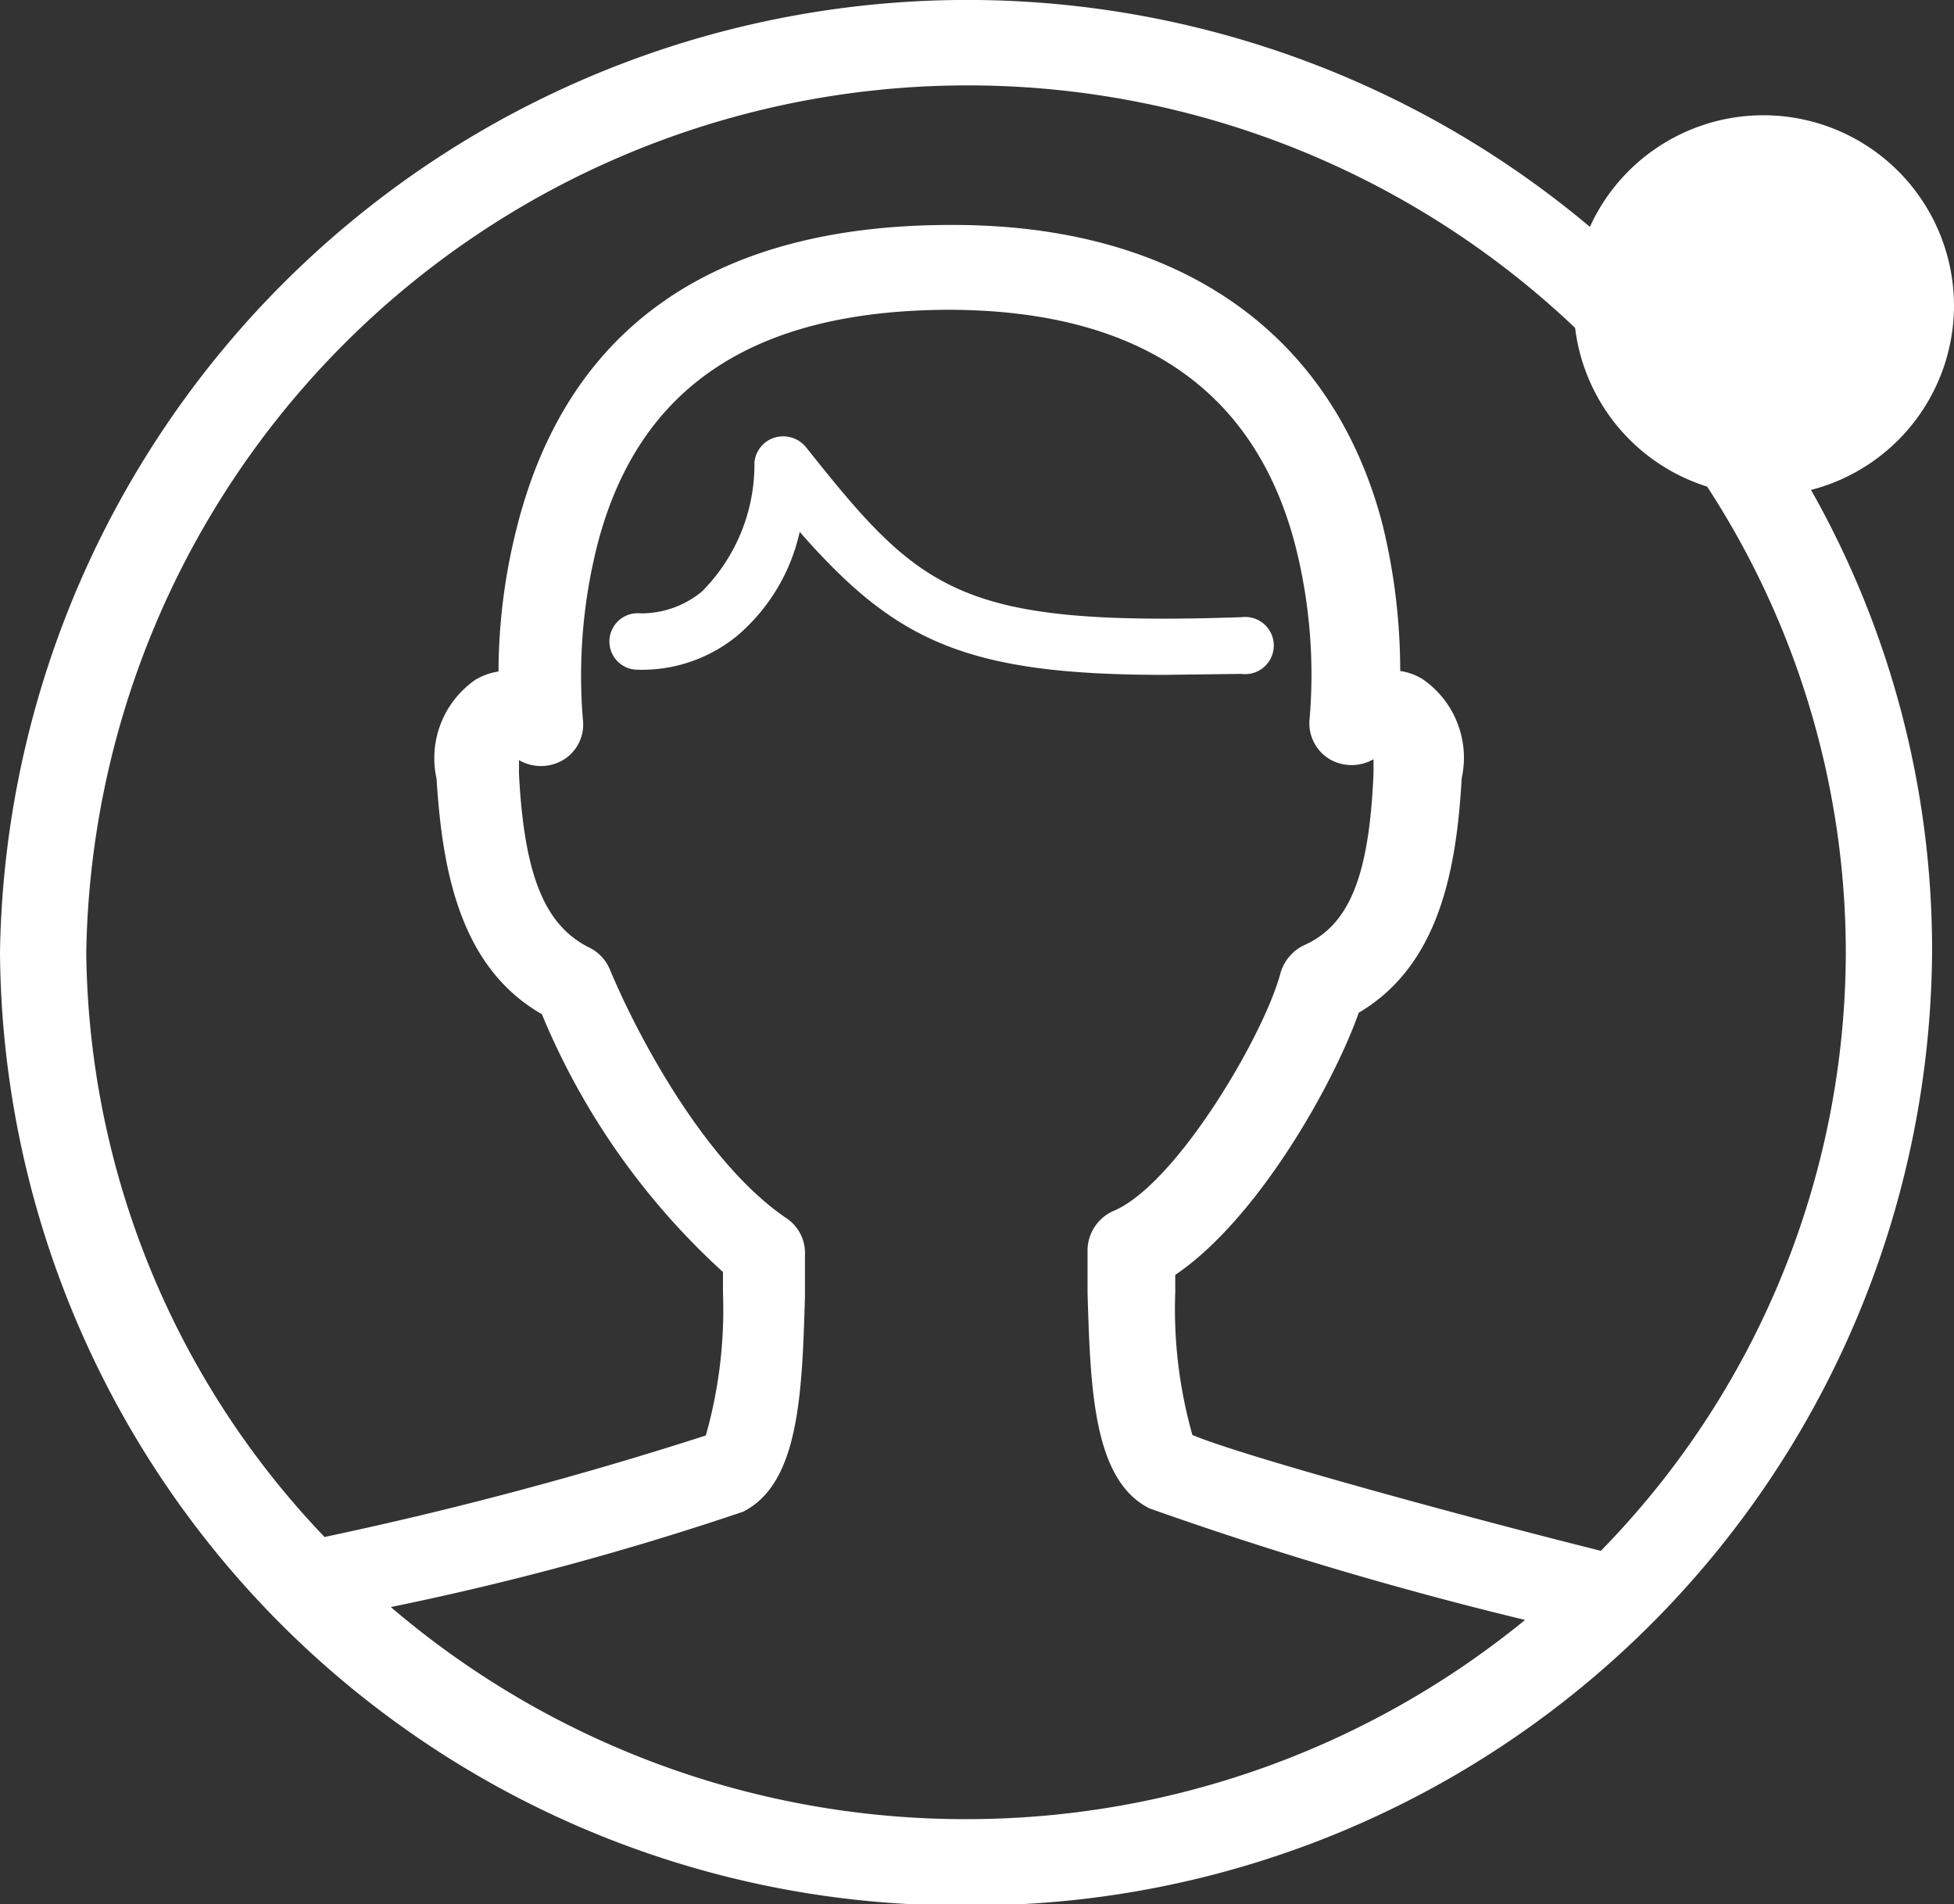
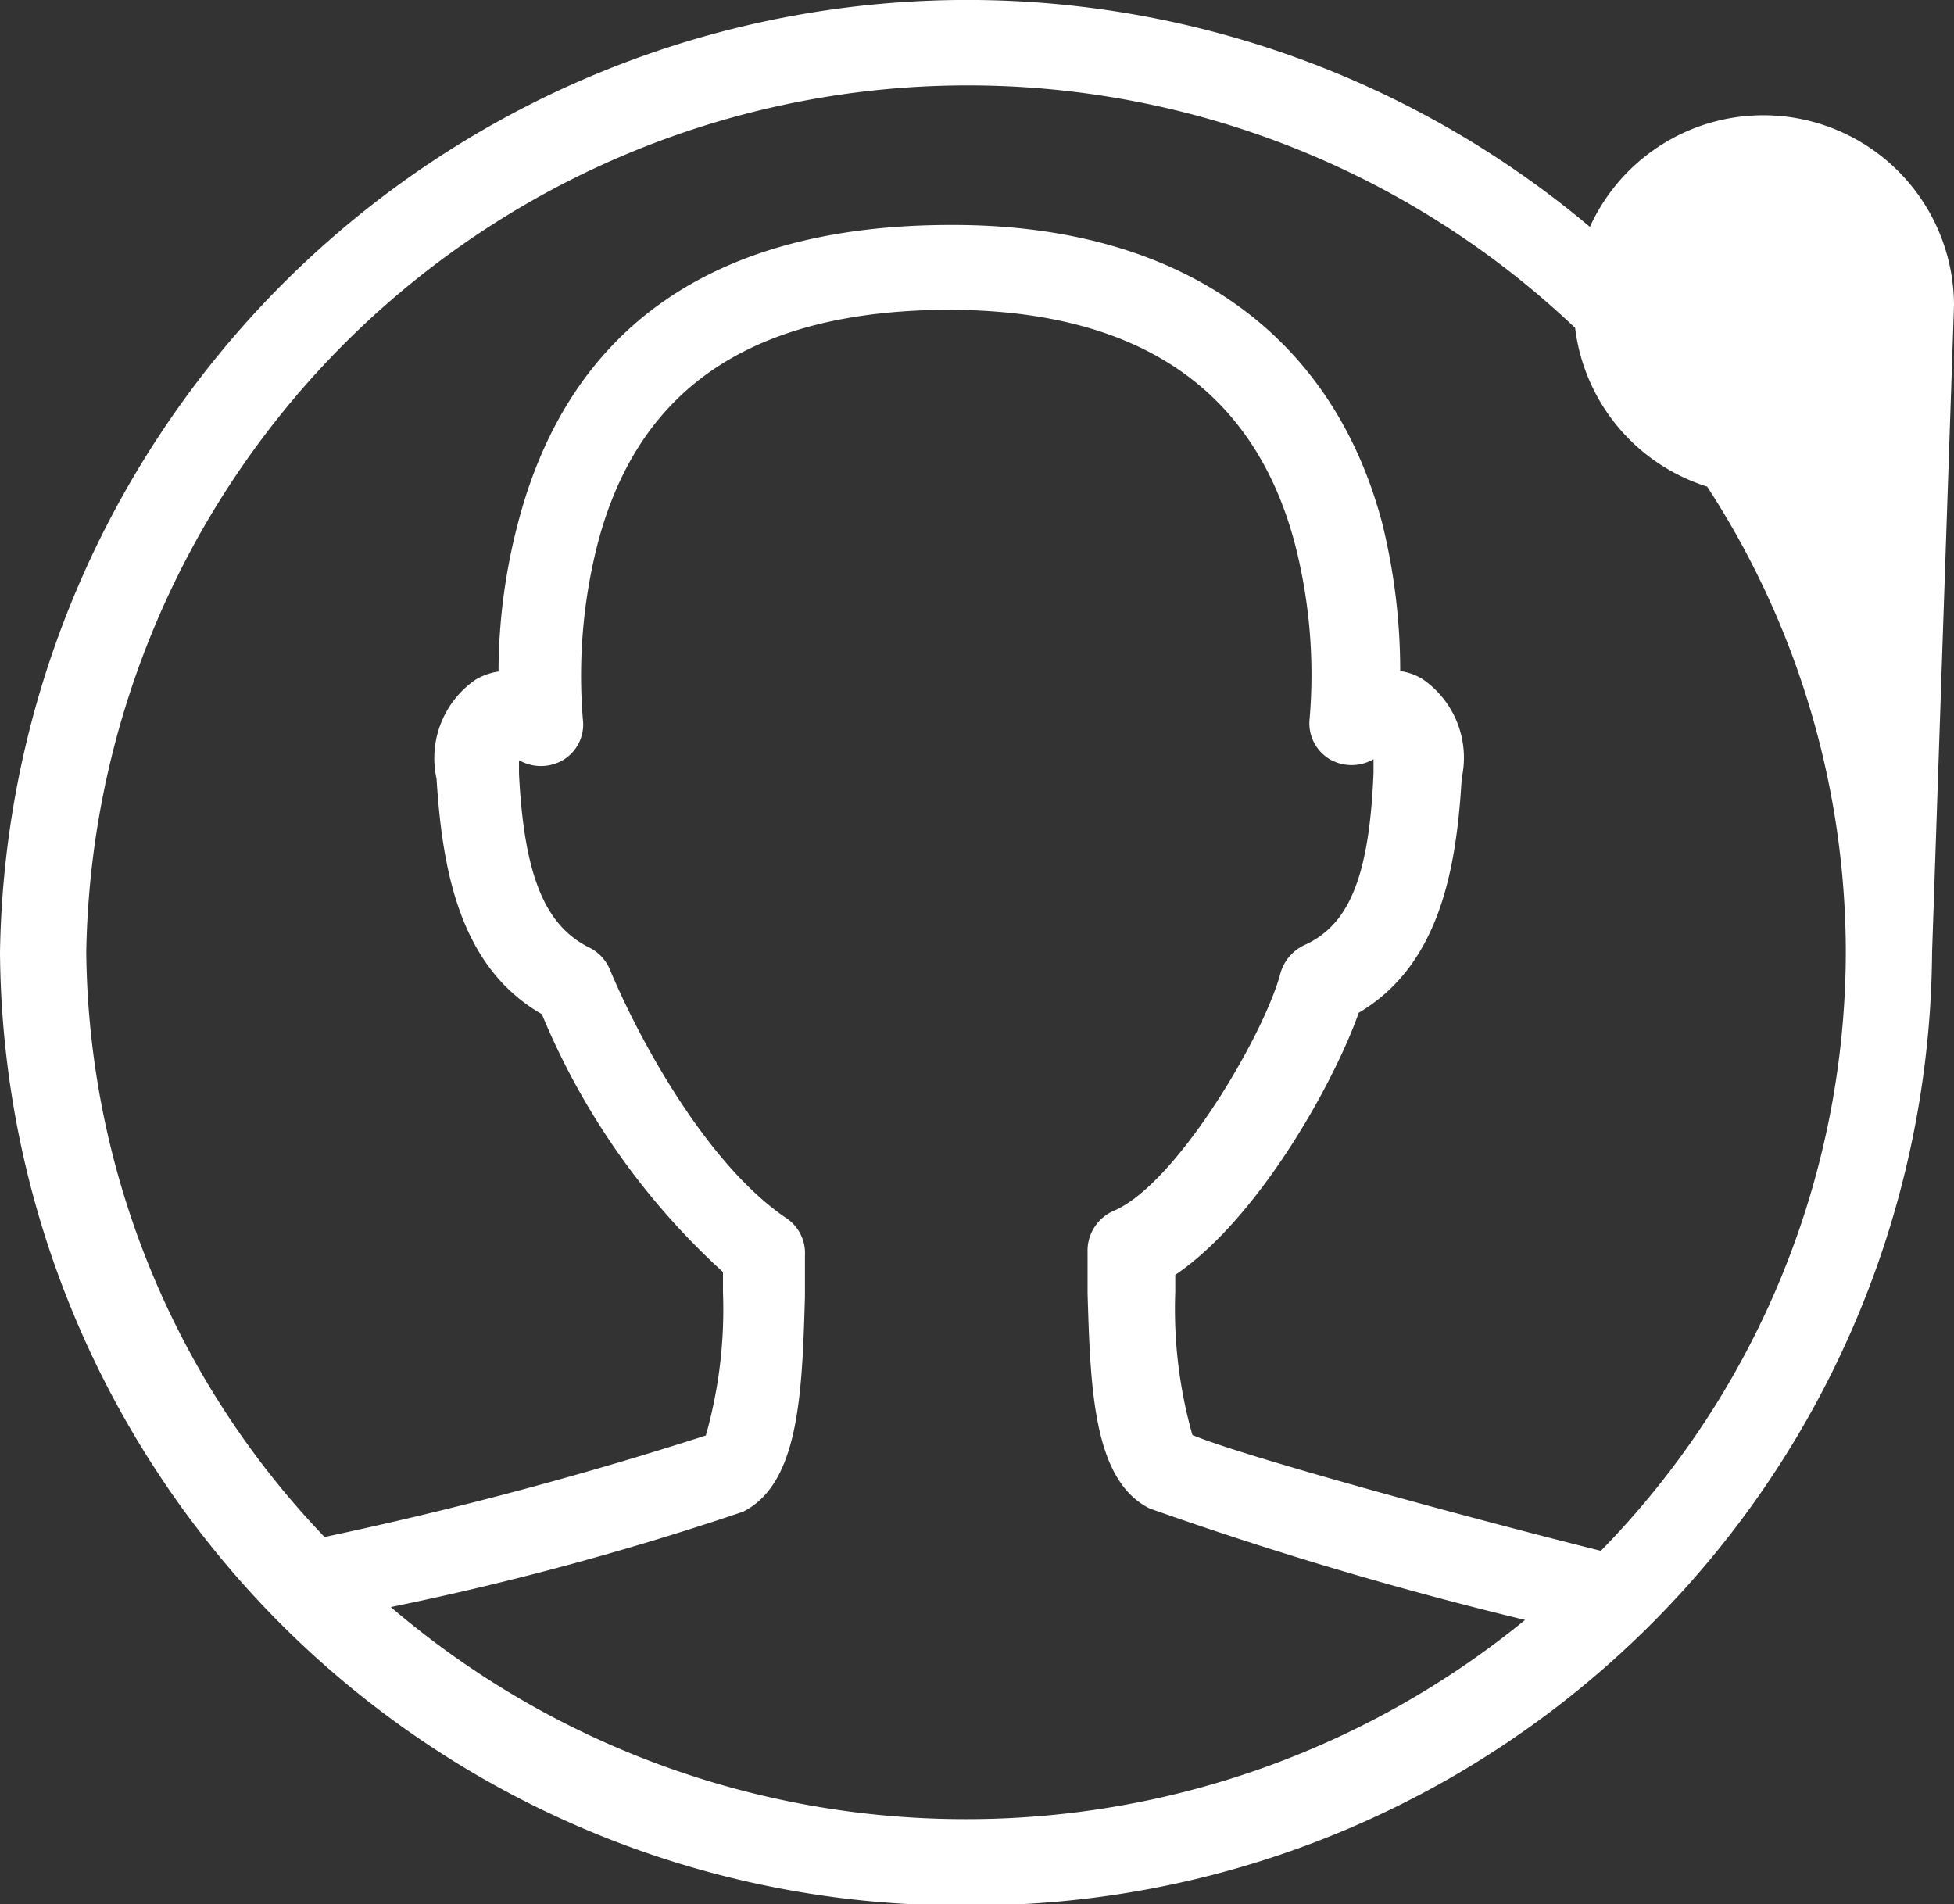
<svg xmlns="http://www.w3.org/2000/svg" id="Layer_1" data-name="Layer 1" viewBox="0 0 41 39.95">
  <rect x="0" y="0" width="41" height="39.95" fill="#333333" stroke="none" />
  <defs>
    <style>.cls-1{fill:#fff;fill-rule:evenodd;}</style>
  </defs>
-   <path class="cls-1" d="M26.05,14.73a.6.6,0,1,0,0-1.19c-5.92.2-6.72-.52-9.14-3.57a.62.62,0,0,0-.65-.2.6.6,0,0,0-.43.53A3.78,3.78,0,0,1,14.73,13a2,2,0,0,1-1.29.46.59.59,0,1,0-.12,1.18,3.15,3.15,0,0,0,2.16-.72,4,4,0,0,0,1.3-2.17c2,2.28,3.46,3,7.64,3Z" transform="translate(0 -0.59)" />
-   <path class="cls-1" d="M41,7a4,4,0,0,0-7.64-1.65A20.3,20.3,0,0,0,0,20.57a20.14,20.14,0,0,0,20.27,20,20.14,20.14,0,0,0,20.27-20A19.59,19.59,0,0,0,38,10.87,4,4,0,0,0,41,7ZM20.27,38.76A18.55,18.55,0,0,1,8.2,34.31a61.65,61.65,0,0,0,7.39-2c1.18-.59,1.24-2.49,1.3-4.51,0-.3,0-.6,0-.87a.88.88,0,0,0-.39-.78c-1.7-1.15-3.12-3.82-3.7-5.21a.9.9,0,0,0-.46-.48C11.45,20,11,19,10.89,16.83c0-.12,0-.21,0-.29a.92.92,0,0,0,.92,0,.87.87,0,0,0,.42-.86A11.19,11.19,0,0,1,12.54,12c.86-3.29,3.26-4.89,7.34-4.91h0c4,0,6.43,1.66,7.29,4.91a11,11,0,0,1,.31,3.66.88.88,0,0,0,.42.86.92.92,0,0,0,.92,0v.29C28.73,19,28.3,20,27.37,20.42a.93.93,0,0,0-.5.58c-.34,1.3-2.19,4.45-3.51,5a.91.91,0,0,0-.54.86c0,.27,0,.57,0,.87.06,2,.12,3.92,1.3,4.51A79.12,79.12,0,0,0,32,34.58,18.51,18.51,0,0,1,20.27,38.76ZM38.73,20.57a18,18,0,0,1-5.14,12.56c-3-.75-7.55-2-8.57-2.43a9.7,9.7,0,0,1-.36-3c0-.12,0-.24,0-.36,1.73-1.17,3.32-4,3.85-5.5,1.69-1,2.05-3,2.16-4.92a2,2,0,0,0-.82-2.08,1.22,1.22,0,0,0-.47-.17A12.9,12.9,0,0,0,29,11.56c-1.06-4-4.27-6.25-9-6.25h-.05c-4.94,0-8,2.12-9.08,6.25a12.42,12.42,0,0,0-.41,3.12,1.32,1.32,0,0,0-.48.17,2,2,0,0,0-.82,2.08c.12,1.9.48,3.95,2.21,4.94a15.14,15.14,0,0,0,3.8,5.41c0,.14,0,.28,0,.43a9.7,9.7,0,0,1-.36,3,80.65,80.65,0,0,1-8,2.13A18,18,0,0,1,1.81,20.57,18.5,18.5,0,0,1,33.05,7.47a4,4,0,0,0,2.77,3.33A17.92,17.92,0,0,1,38.73,20.57Z" transform="translate(0 -0.59)" />
+   <path class="cls-1" d="M41,7a4,4,0,0,0-7.64-1.65A20.3,20.3,0,0,0,0,20.57a20.14,20.14,0,0,0,20.27,20,20.14,20.14,0,0,0,20.27-20ZM20.27,38.76A18.55,18.55,0,0,1,8.2,34.31a61.65,61.65,0,0,0,7.39-2c1.18-.59,1.24-2.49,1.3-4.51,0-.3,0-.6,0-.87a.88.88,0,0,0-.39-.78c-1.7-1.15-3.12-3.82-3.7-5.21a.9.9,0,0,0-.46-.48C11.45,20,11,19,10.89,16.83c0-.12,0-.21,0-.29a.92.92,0,0,0,.92,0,.87.87,0,0,0,.42-.86A11.19,11.19,0,0,1,12.54,12c.86-3.29,3.26-4.89,7.34-4.91h0c4,0,6.43,1.66,7.29,4.91a11,11,0,0,1,.31,3.66.88.88,0,0,0,.42.86.92.92,0,0,0,.92,0v.29C28.73,19,28.3,20,27.37,20.42a.93.93,0,0,0-.5.58c-.34,1.3-2.19,4.45-3.51,5a.91.91,0,0,0-.54.86c0,.27,0,.57,0,.87.06,2,.12,3.92,1.3,4.51A79.12,79.12,0,0,0,32,34.58,18.51,18.51,0,0,1,20.27,38.76ZM38.73,20.57a18,18,0,0,1-5.14,12.56c-3-.75-7.55-2-8.57-2.43a9.7,9.7,0,0,1-.36-3c0-.12,0-.24,0-.36,1.73-1.17,3.32-4,3.85-5.5,1.69-1,2.05-3,2.16-4.92a2,2,0,0,0-.82-2.08,1.22,1.22,0,0,0-.47-.17A12.9,12.9,0,0,0,29,11.56c-1.06-4-4.27-6.25-9-6.25h-.05c-4.94,0-8,2.12-9.08,6.25a12.42,12.42,0,0,0-.41,3.12,1.32,1.32,0,0,0-.48.17,2,2,0,0,0-.82,2.08c.12,1.9.48,3.95,2.21,4.94a15.14,15.14,0,0,0,3.8,5.41c0,.14,0,.28,0,.43a9.7,9.7,0,0,1-.36,3,80.65,80.65,0,0,1-8,2.13A18,18,0,0,1,1.81,20.57,18.5,18.5,0,0,1,33.05,7.47a4,4,0,0,0,2.77,3.33A17.92,17.92,0,0,1,38.73,20.57Z" transform="translate(0 -0.59)" />
</svg>